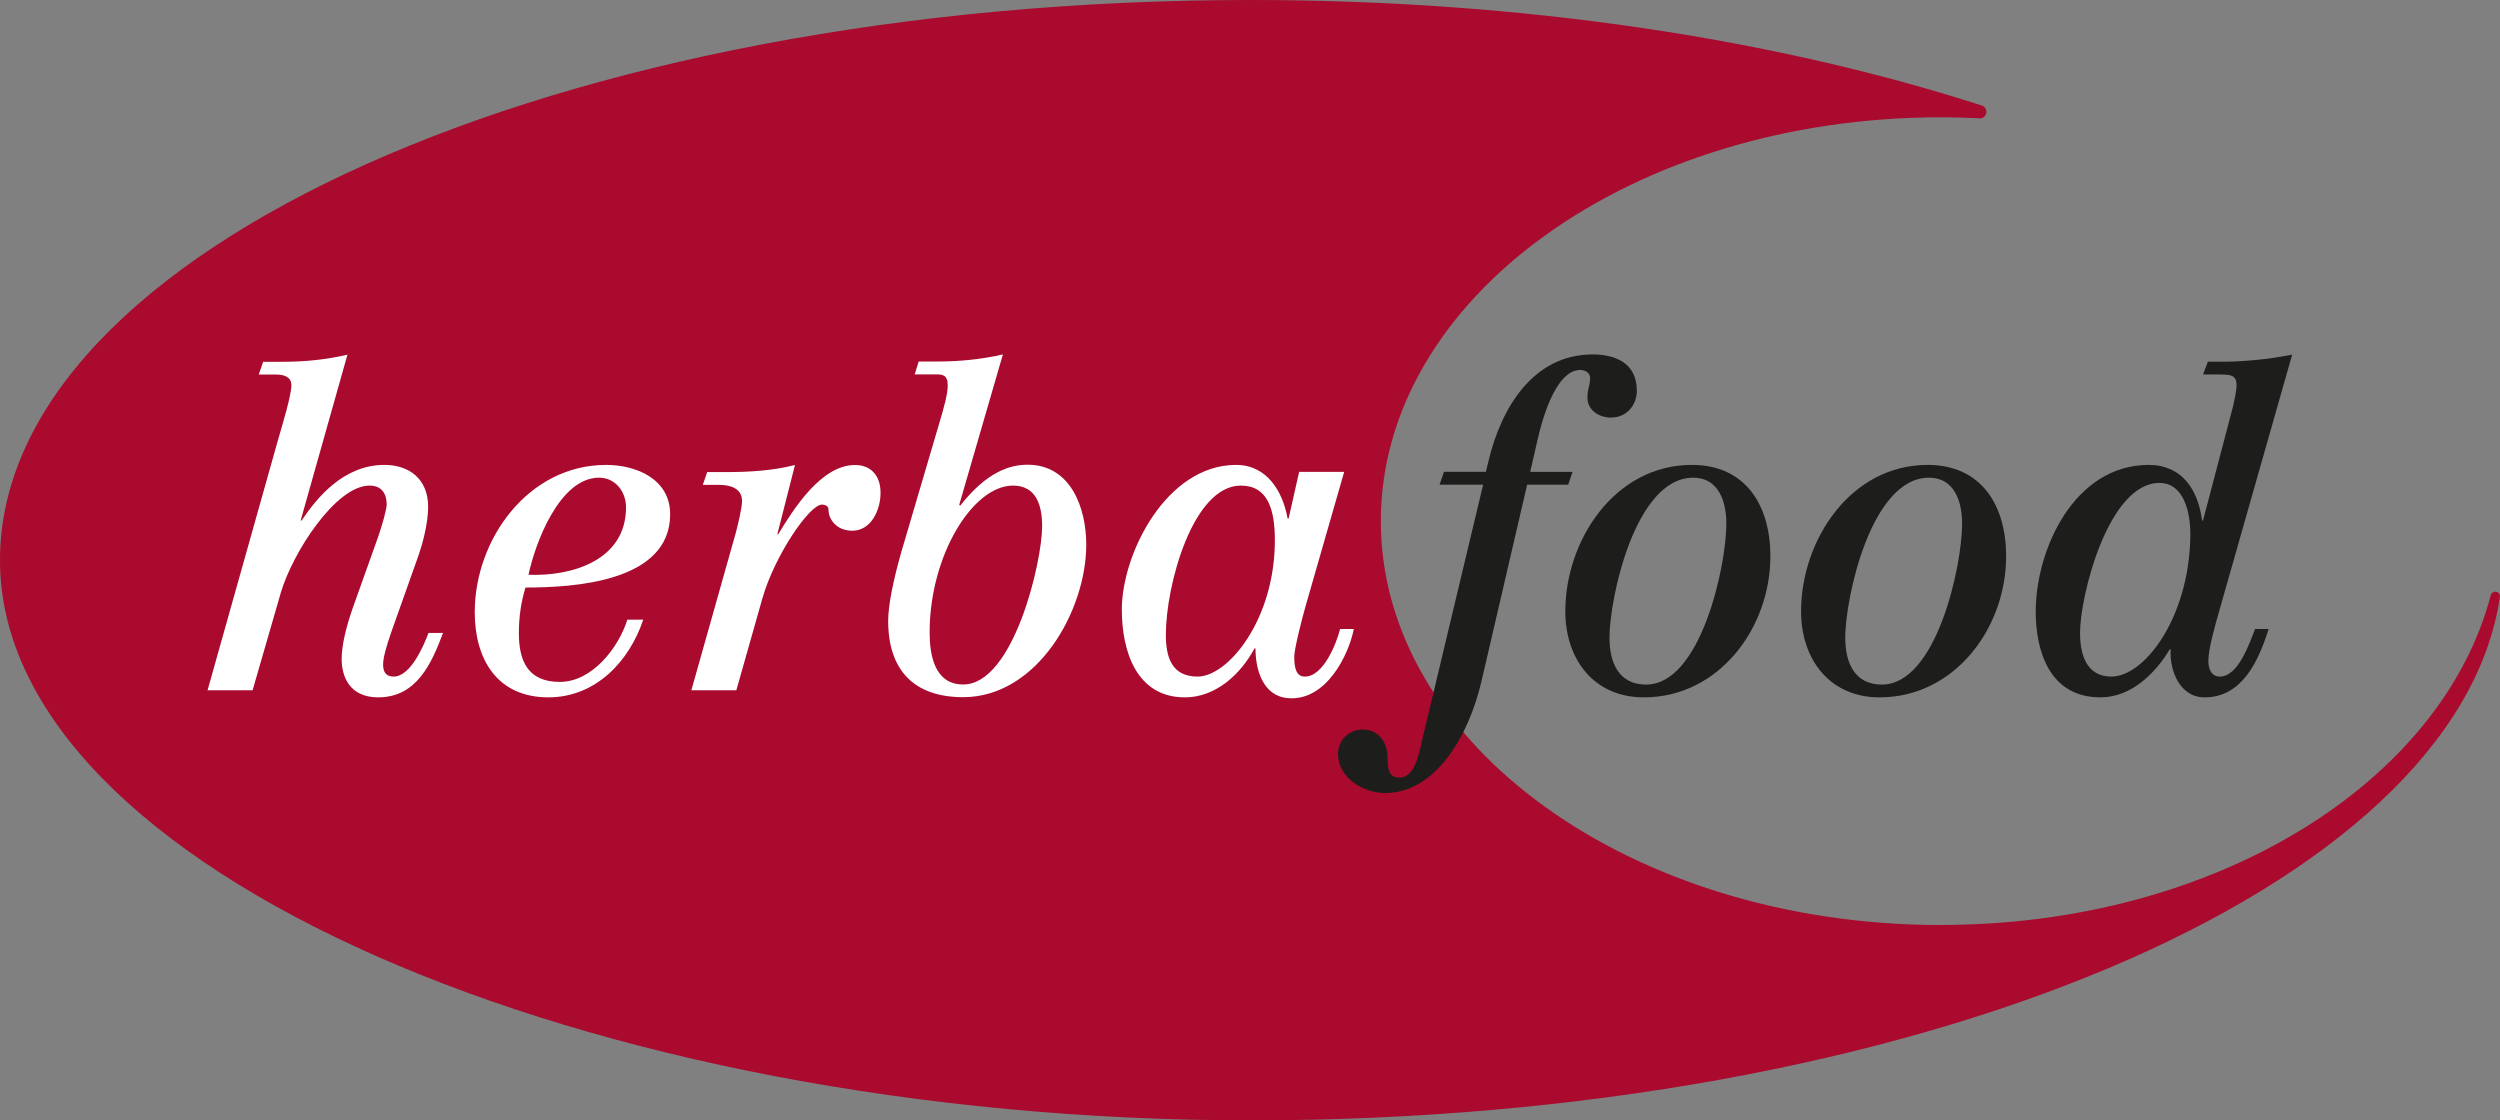
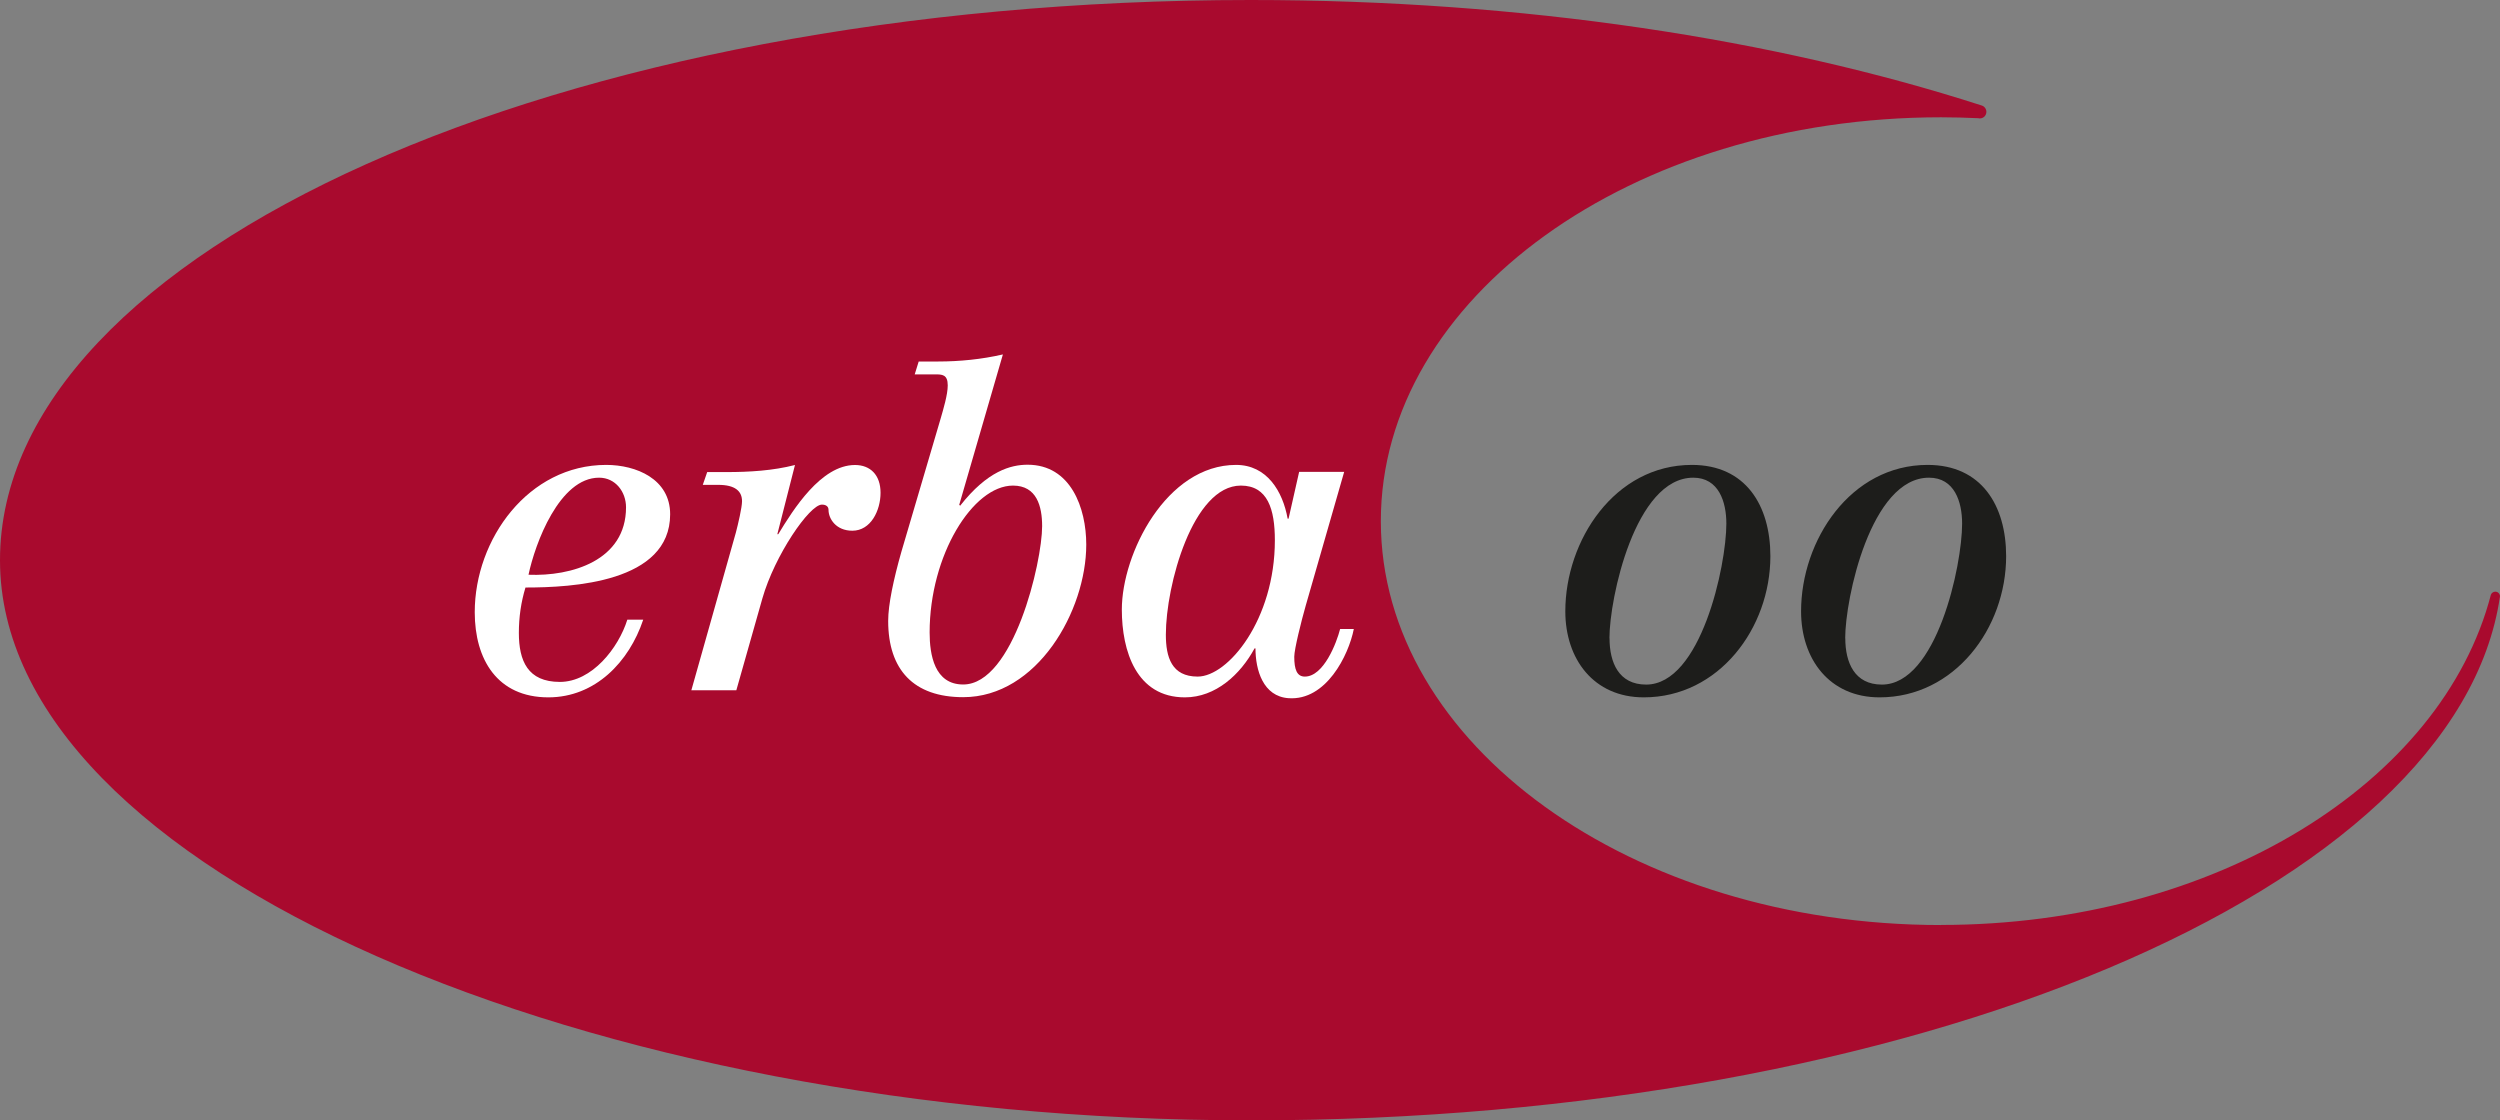
<svg xmlns="http://www.w3.org/2000/svg" id="Ebene_2" viewBox="0 0 271.99 121.89">
  <rect x="0" y="0" width="271.99" height="121.89" fill="#808080" stroke="none" />
  <defs>
    <style>.cls-1,.cls-2{fill:#fff;}.cls-3{fill:#a90a2e;}.cls-4,.cls-5{fill:#1d1d1b;}.cls-5,.cls-2{fill-rule:evenodd;}</style>
  </defs>
  <g id="Ebene_1-2">
    <g>
      <path class="cls-3" d="M211.18,100.63c29.85,0,54.51-15.51,59.82-35.93,.07-.19,.27-.33,.48-.33,.28,0,.51,.23,.51,.51-4.63,31.91-63.79,57.01-135.92,57.01S0,94.6,0,60.95,60.92,0,136.06,0c29.67,0,57.13,4.25,79.55,11.48,.29,.09,.5,.37,.5,.69,0,.39-.31,.71-.7,.71-.06,0-.12,0-.18-.02-1.34-.06-2.69-.1-4.05-.1-33.66,0-60.95,19.67-60.95,43.94s27.29,43.94,60.95,43.94h0Z" />
-       <path class="cls-4" d="M156.66,52.73h4.7l-6.67,27.93c-.29,1.3-.77,3.94-2.4,3.94-1.15,0-1.34-.77-1.34-2.3,0-1.34-.82-2.93-2.69-2.93-1.44,0-2.69,1.1-2.69,2.69,0,2.5,2.69,4.22,5.13,4.22,5.37,0,9.07-6,10.51-12.29l4.94-21.26h4.46l.48-1.39h-4.61l.77-3.36c1.1-4.89,2.78-7.73,4.65-7.73,.53,0,1.1,.29,1.1,.86,0,.86-.29,1.1-.29,2.16,0,1.39,1.3,2.16,2.54,2.16,1.82,0,2.83-1.44,2.83-2.93,0-3.17-2.59-3.94-4.8-3.94-6.53,0-9.98,5.9-11.33,11.57l-.29,1.2h-4.56l-.48,1.39h0Z" />
      <path class="cls-5" d="M170.3,66.51c0,5.18,3.07,9.36,8.54,9.36,8.16,0,13.77-7.53,13.77-15.36,0-5.52-2.69-9.93-8.54-9.93-8.4,0-13.77,8.21-13.77,15.93h0Zm4.8,2.93c0-4.32,2.78-17.47,9.12-17.47,2.78,0,3.6,2.64,3.6,4.99,0,4.61-2.78,17.52-8.73,17.52-2.98,0-3.98-2.4-3.98-5.04h0Z" />
      <path class="cls-5" d="M195.95,66.51c0,5.18,3.07,9.36,8.54,9.36,8.16,0,13.77-7.53,13.77-15.36,0-5.52-2.69-9.93-8.54-9.93-8.4,0-13.77,8.21-13.77,15.93h0Zm4.8,2.93c0-4.32,2.78-17.47,9.12-17.47,2.78,0,3.6,2.64,3.6,4.99,0,4.61-2.78,17.52-8.73,17.52-2.98,0-3.98-2.4-3.98-5.04h0Z" />
-       <path class="cls-5" d="M245.35,68.43c-.62,1.54-1.82,5.18-3.84,5.18-.96,0-1.25-.91-1.25-1.68,0-1.34,.72-3.84,1.2-5.52l7.92-27.83c-2.59,.53-5.52,.77-7.44,.77h-1.73l-.53,1.39h1.44c1.54,0,2.21,0,2.21,1.2,0,.58-.29,1.87-.43,2.45l-3.22,12.24h-.1c-.43-3.31-2.16-6.05-5.81-6.05-8.06,0-12.29,9.12-12.29,15.98,0,4.17,1.44,9.31,7.05,9.31,3.41,0,6.05-2.74,7.53-5.23h.1c-.14,2.26,.96,5.23,3.7,5.23,4.13,0,5.9-4.08,6.96-7.44h-1.49Zm-7.05-10.08c-.14,8.88-4.99,15.26-8.59,15.26-2.74,0-3.41-2.45-3.41-4.75,0-4.03,3.07-16.32,8.64-16.32,2.59,0,3.41,3.07,3.36,5.81h0Z" />
-       <path class="cls-1" d="M22.59,75.1h4.89l3.07-10.61c1.3-4.41,6-11.66,9.65-11.66,1.39,0,1.87,.96,1.87,2.06,0,.48-.48,2.26-.96,3.6l-2.74,7.68c-.67,1.92-1.2,3.98-1.2,5.52,0,1.92,.86,4.18,3.98,4.18,4.18,0,5.81-3.7,7.05-7.01h-1.58c-.53,1.44-1.97,4.75-3.79,4.75-.91,0-1.15-.58-1.15-1.34,0-.72,.38-2.06,.96-3.7l2.93-8.25c.38-1.1,1.01-3.36,1.01-5.18,0-3.02-2.06-4.56-4.75-4.56-4.51,0-7.39,3.65-9.02,6.05h-.1l5.09-18.04c-2.3,.53-4.61,.77-6.96,.77h-2.21l-.48,1.39h1.92c.96,0,1.63,.34,1.63,1.15,0,1.1-.91,4.08-1.49,6.09l-7.63,27.11h0Z" />
      <path class="cls-2" d="M65.18,51.97c1.78,0,2.93,1.54,2.93,3.22,0,5.81-5.95,7.53-10.61,7.34,.72-3.41,3.36-10.56,7.68-10.56h0Zm3.07,15.45c-.96,3.07-3.84,6.77-7.34,6.77s-4.46-2.3-4.46-5.33c0-1.73,.24-3.36,.72-4.94,5.04,0,15.74-.53,15.74-7.97,0-3.84-3.7-5.37-6.96-5.37-8.45,0-14.3,8.06-14.3,16.03,0,5.13,2.45,9.26,8.01,9.26,5.09,0,8.78-3.84,10.32-8.45h-1.73Z" />
      <path class="cls-1" d="M75.21,75.1h4.9l2.83-9.98c1.34-4.7,5.13-10.22,6.48-10.22,.43,0,.72,.19,.72,.58,0,.96,.82,2.26,2.59,2.26,2.02,0,3.07-2.21,3.07-4.13s-1.1-3.02-2.78-3.02c-3.7,0-6.72,4.85-8.35,7.53h-.1l1.92-7.53c-2.4,.62-4.99,.77-7.44,.77h-2.11l-.48,1.39h1.68c1.82,0,2.59,.67,2.59,1.78,0,.67-.43,2.5-.67,3.41l-4.85,17.18h0Z" />
      <path class="cls-2" d="M104.79,74.47c-3.12,0-3.65-3.22-3.65-5.66,0-8.4,4.7-15.98,9.07-15.98,2.59,0,3.17,2.26,3.17,4.41,0,3.93-3.12,17.23-8.59,17.23h0Zm-5.28-33.74h2.21c.77,0,1.39,0,1.39,1.2,0,1.01-.48,2.59-.77,3.6l-4.27,14.49c-.86,3.02-1.44,5.76-1.44,7.53,0,5.33,2.78,8.3,8.16,8.3,8.06,0,13.39-9.41,13.39-16.6,0-3.98-1.68-8.69-6.38-8.69-1.82,0-4.37,.67-7.34,4.46l-.1-.1,4.75-16.36c-2.3,.53-4.7,.77-7.05,.77h-2.11l-.43,1.39h0Z" />
      <path class="cls-2" d="M135,52.83c2.93,0,3.7,2.59,3.7,5.95,0,8.64-5.09,14.83-8.4,14.83-2.83,0-3.46-2.11-3.46-4.56,0-5.37,2.93-16.22,8.16-16.22h0Zm11.23-1.49h-4.89l-1.15,5.09h-.1c-.53-2.98-2.26-5.85-5.61-5.85-7.58,0-12.43,9.65-12.43,15.74,0,4.51,1.58,9.55,6.86,9.55,3.36,0,6.05-2.5,7.58-5.33h.1c0,2.35,.82,5.23,3.6,5.42,4.08,.29,6.53-4.65,7.1-7.53h-1.49c-.38,1.49-1.78,5.18-3.84,5.18-.86,0-1.15-.77-1.15-2.16,0-.82,.77-3.89,1.25-5.57l4.18-14.54h0Z" />
    </g>
  </g>
</svg>